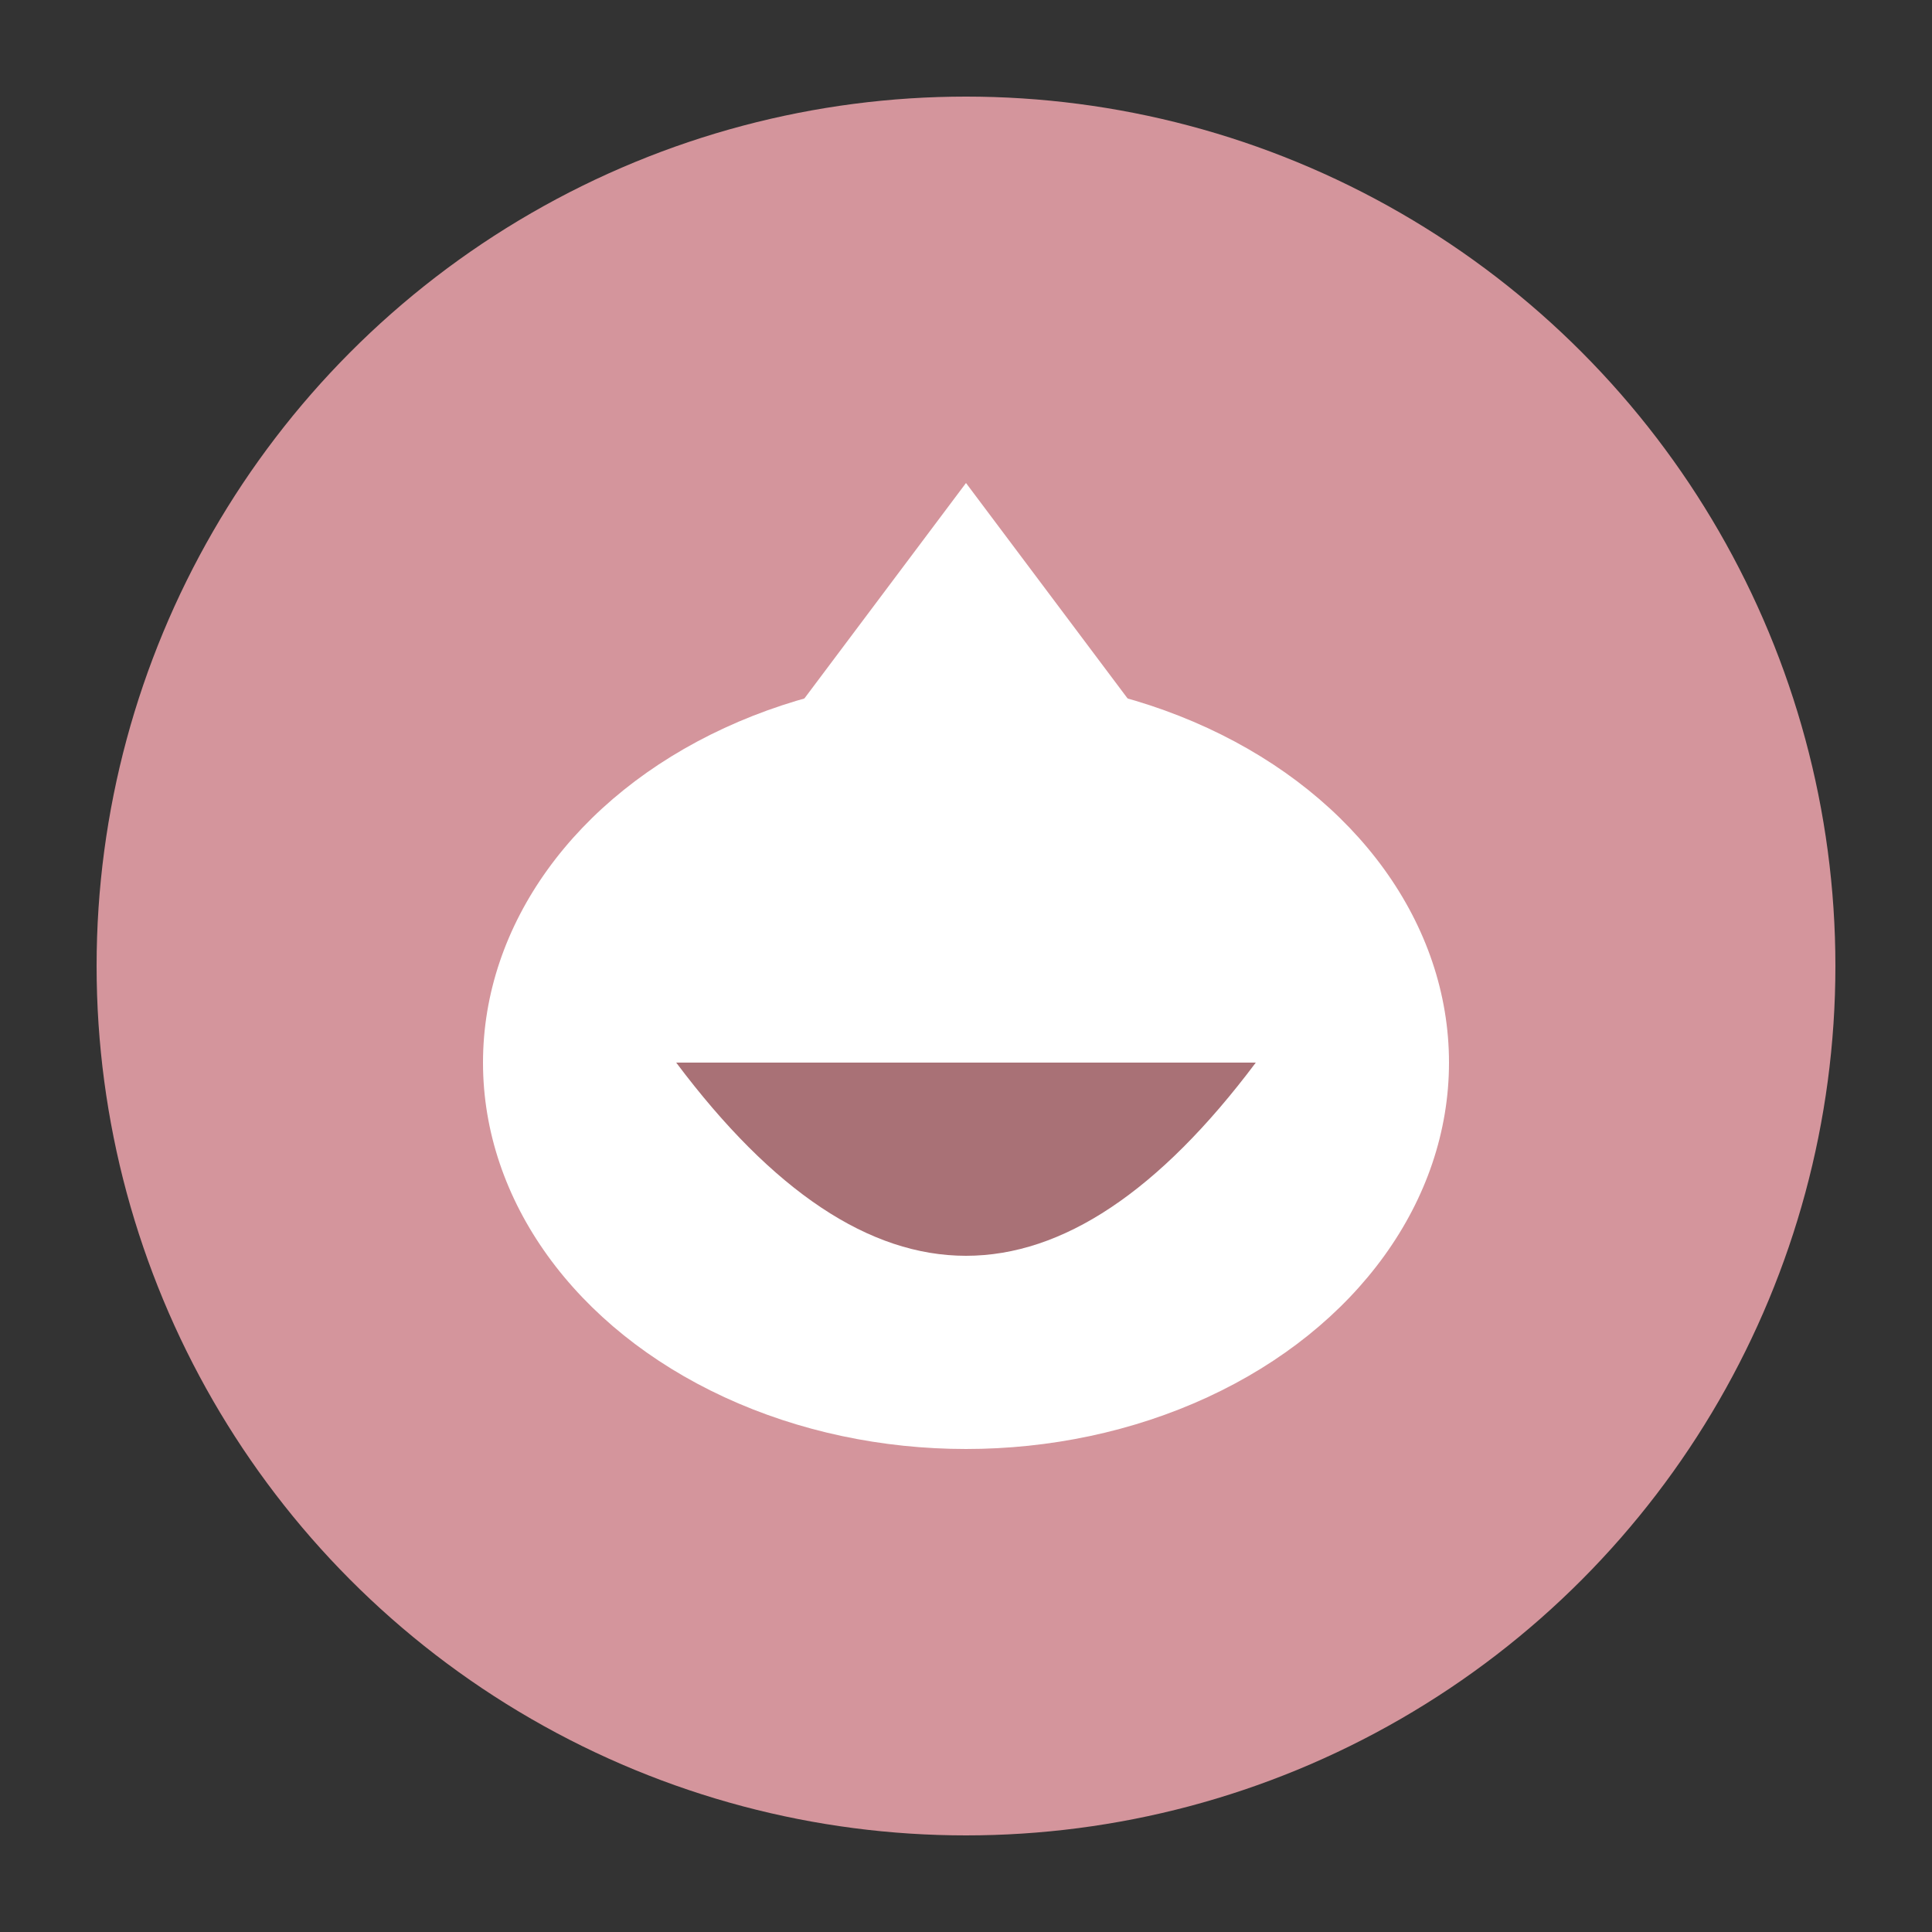
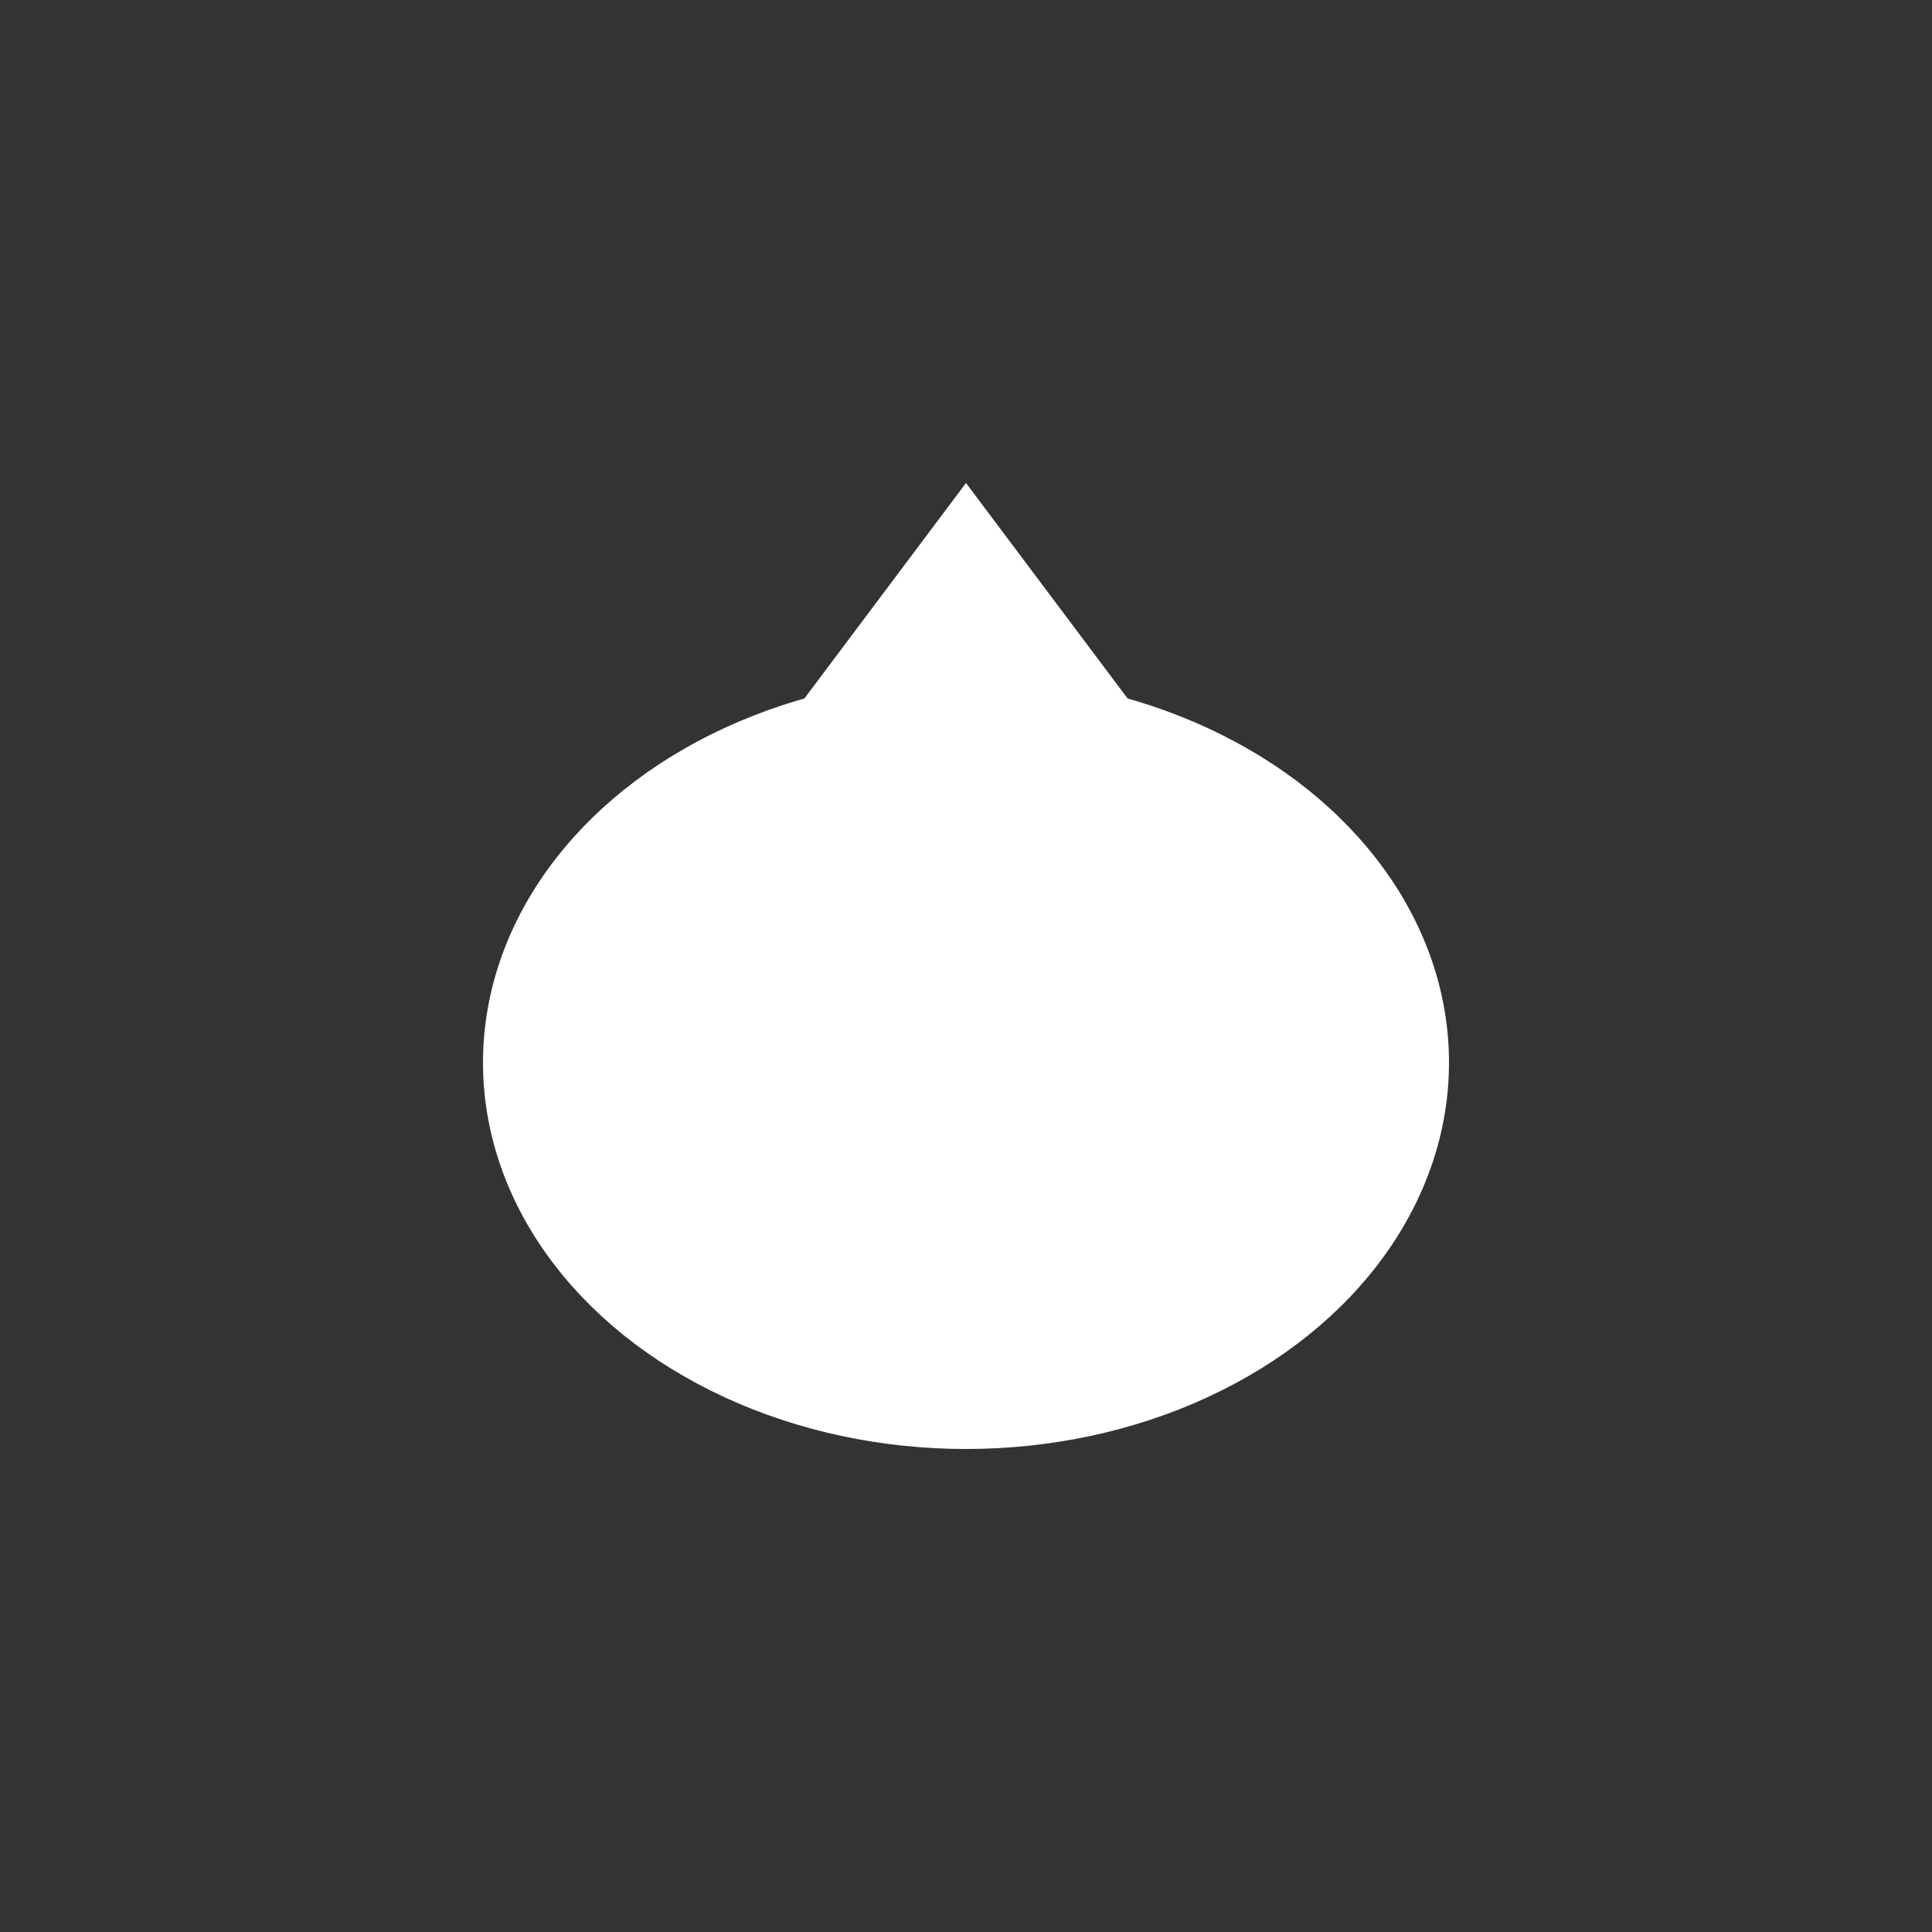
<svg xmlns="http://www.w3.org/2000/svg" viewBox="0 0 100 100">
  <rect x="0" y="0" width="100" height="100" fill="#333333" stroke="none" />
-   <circle cx="50" cy="50" r="45" fill="#D4959C" />
  <path d="M50 25 L35 45 L50 40 L65 45 Z" fill="#FFF" />
  <ellipse cx="50" cy="55" rx="25" ry="20" fill="#FFF" />
-   <path d="M35 55 Q50 75 65 55" fill="#A97176" />
</svg>